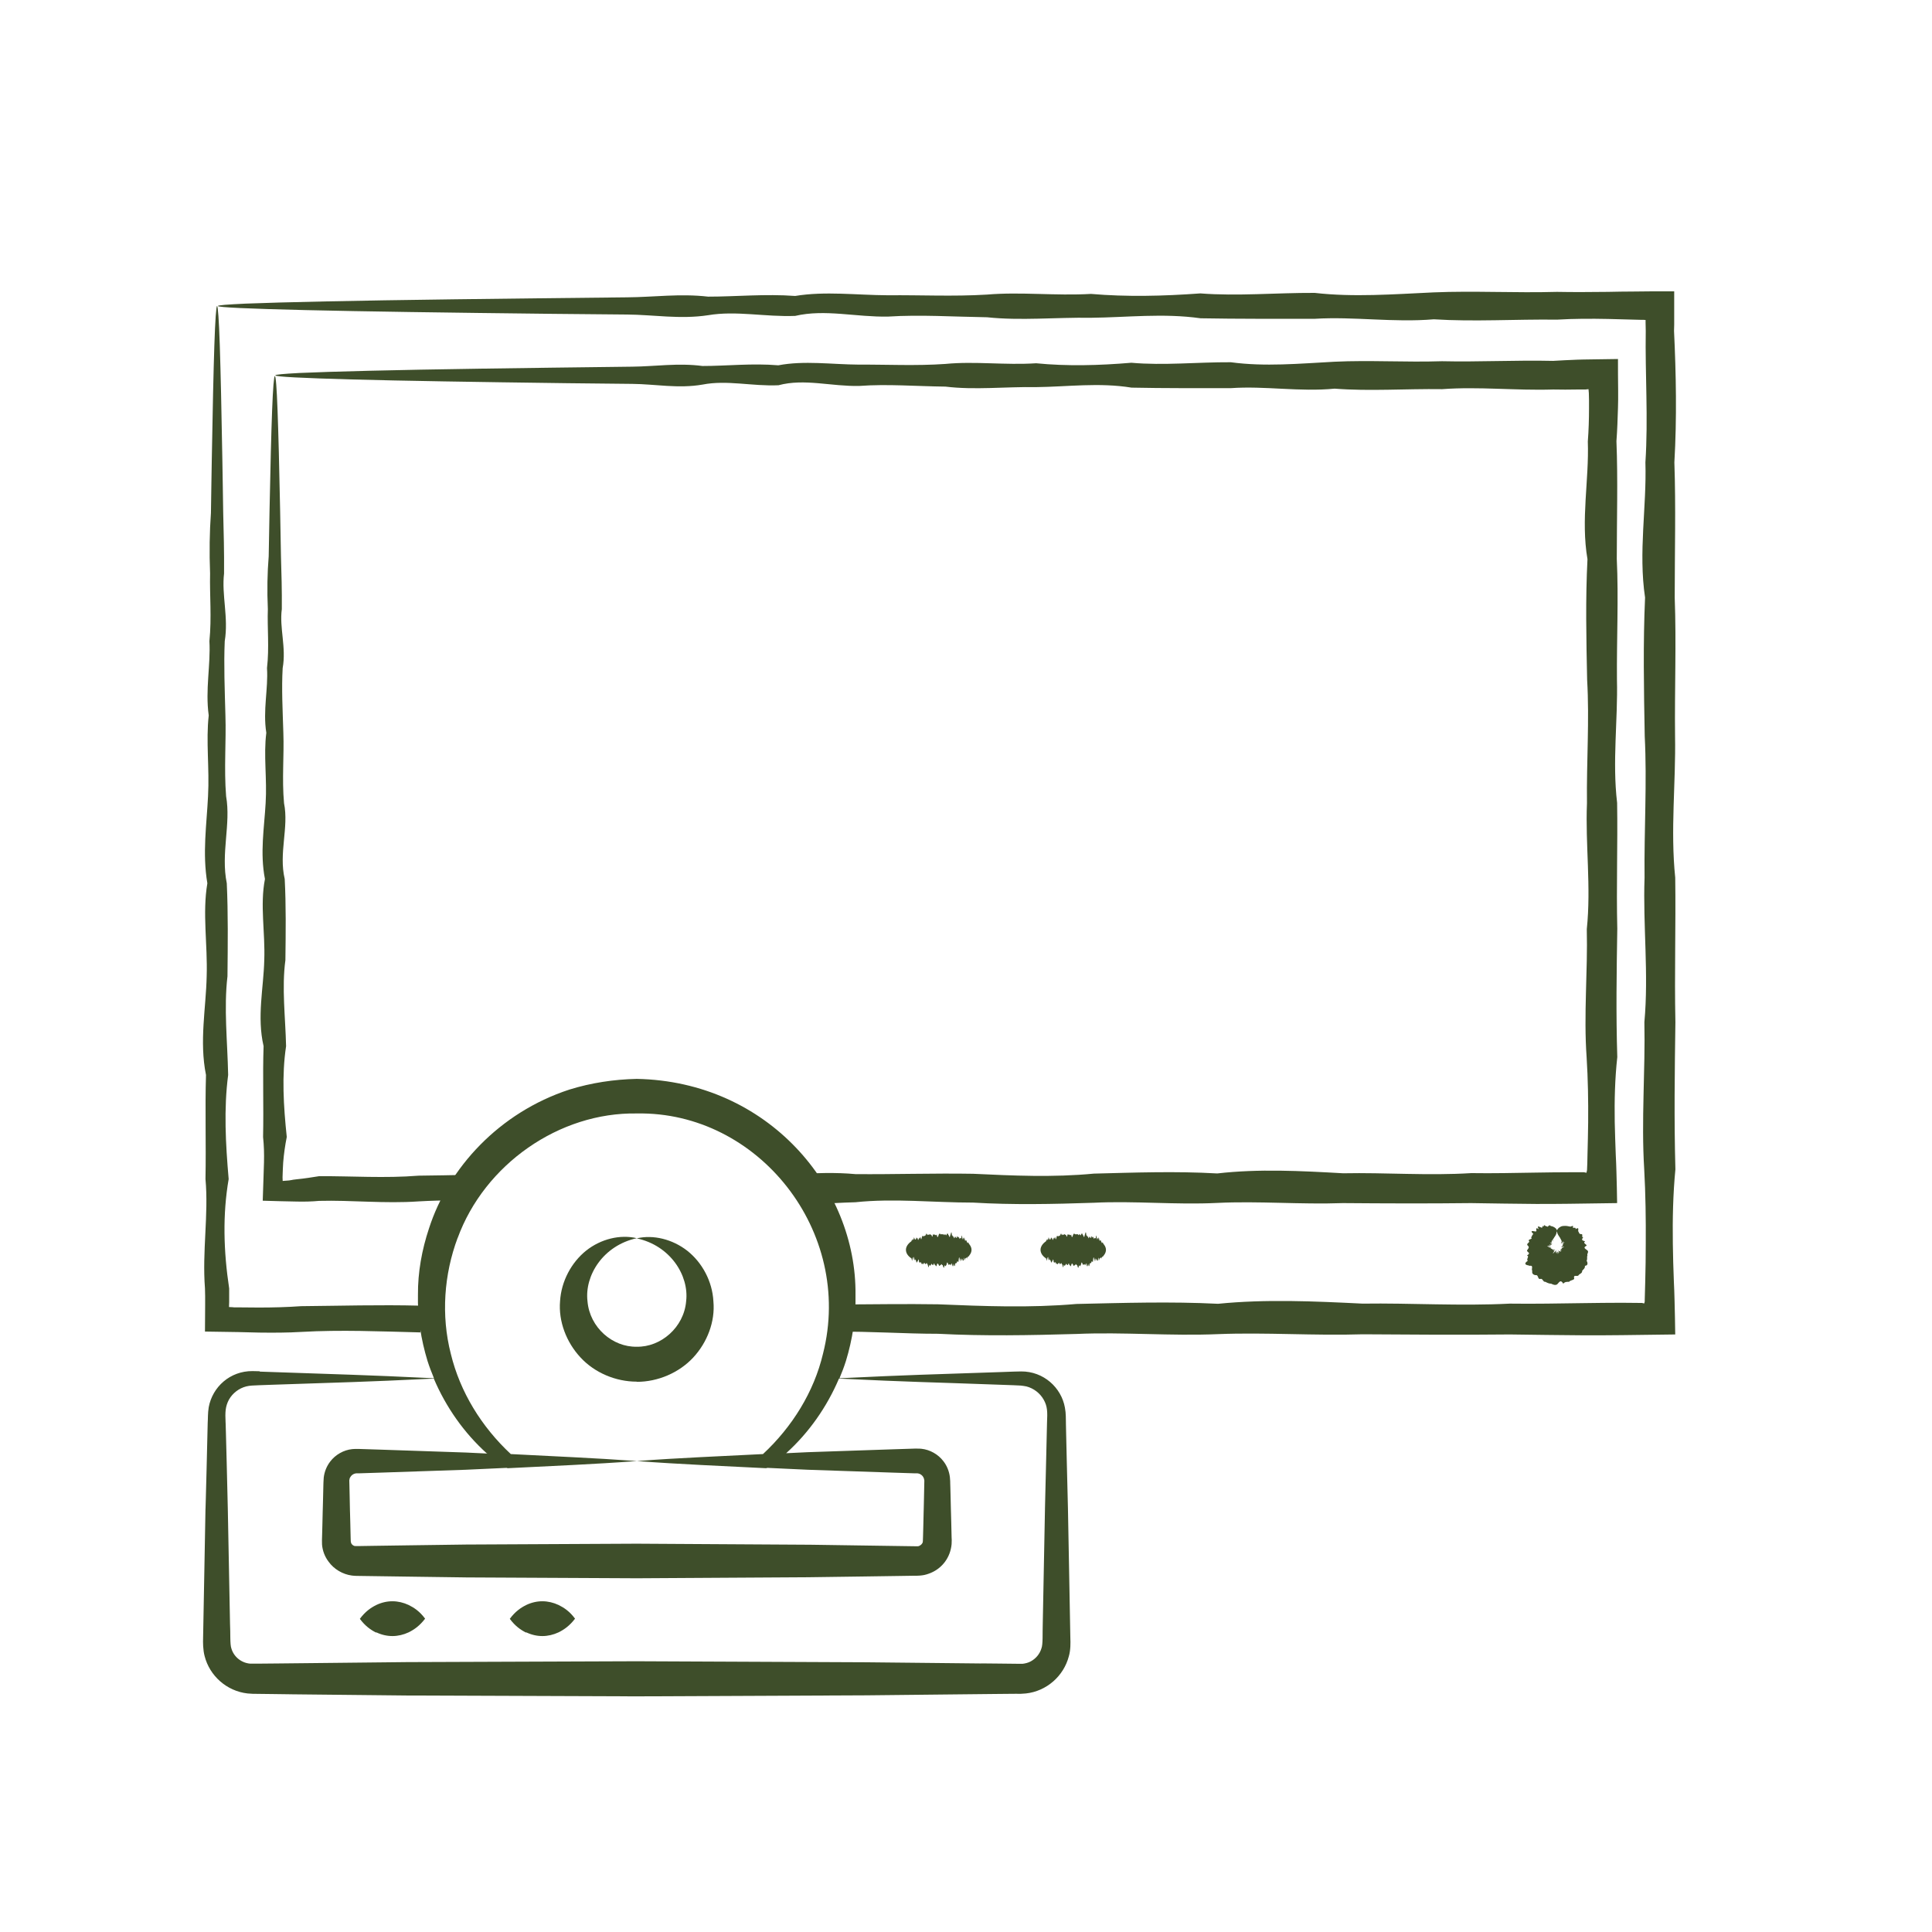
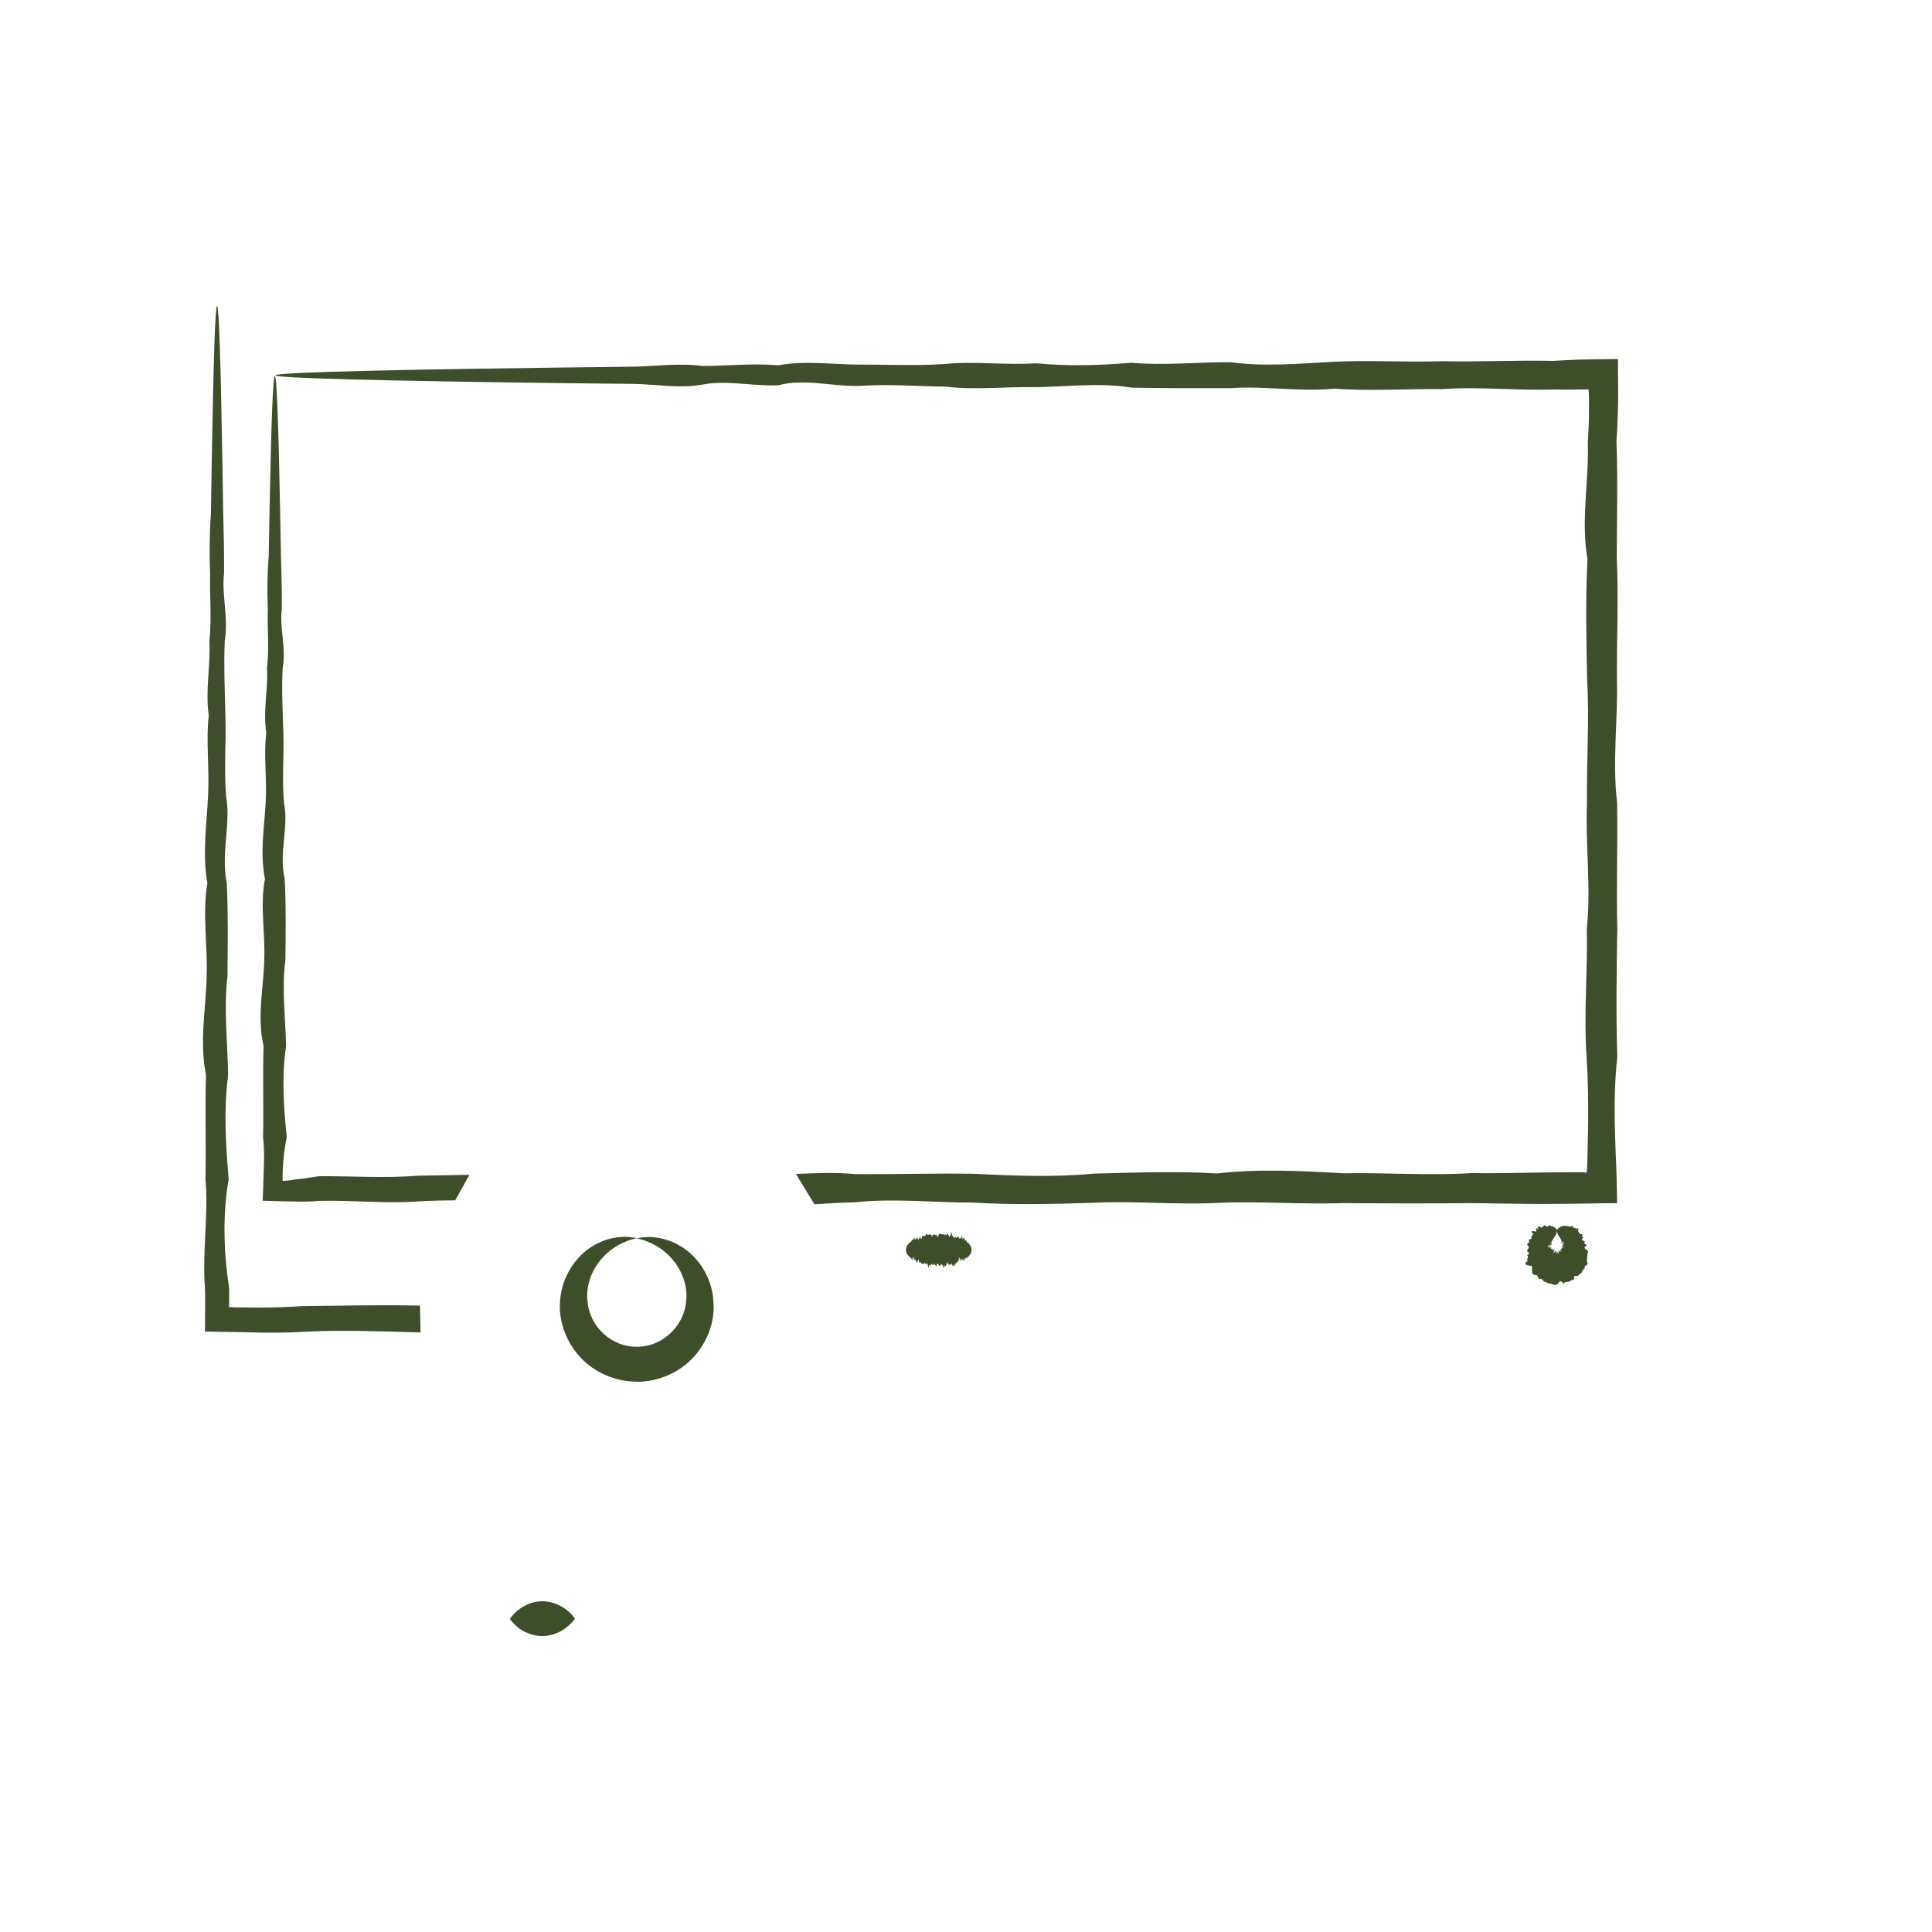
<svg xmlns="http://www.w3.org/2000/svg" id="Layer_2" data-name="Layer 2" viewBox="0 0 11.339 11.339">
  <defs>
    <style>
      .cls-1 {
        fill: #3e4e2a;
      }
    </style>
  </defs>
  <g>
    <g>
      <path class="cls-1" d="M2.468,7.82c-.237-.006-.47-.016-.698-.003-.083.005-.166.005-.248.004-.041-.001-.082-.002-.123-.003-.066-.001-.131-.002-.196-.003 0-.051.001-.103.001-.154v-.055l-.001-.044c-.017-.219.022-.433.003-.642.004-.209-.003-.413.003-.611-.04-.198,0-.392.004-.579.006-.188-.026-.37.004-.546-.03-.176-.004-.346.004-.511.009-.164-.013-.323.004-.474-.021-.152.012-.297.004-.436.014-.139.001-.271.004-.397-.005-.126-.003-.244.005-.356.002-.112.003-.216.005-.313.005-.291.01-.517.015-.669.005-.152.011-.232.016-.232.005,0,.011.08.016.232.005.153.01.378.015.669.002.097.003.202.005.313.003.112.006.23.005.356-.015.126.027.258.004.397-.006.139-0.0.284.004.436.005.152-.009.31.004.474.029.164-.032.335.004.511.008.176.006.358.004.546-.022.188-0.0.381.004.579-.026.199-.015.403.003.611-.036.209-.03.423.003.642v.044l-0.0.035c-0.0.01-.001.02-.001.03l.02.001.01.001.007 0.0.015 0c.041 0.0.082.001.123.001.082,0,.165-.002.248-.008.228-.002.461-.009.698-.003" />
-       <path class="cls-1" d="M4.948,7.656c.184-.001.37-.004.557-.001.268.011.539.022.813-.002.274-.006.551-.015.831-.001.28-.028.563-.015.848-.001.285-.004.573.015.864-0.0.145.002.291-.001.437-.003.073-.001.146-.002.22-.002.037 0.0.073.001.11.001h.006s.001 0.0.001 0l.002 0.0.004.001.009.002h0l.002-.007.001-.004 0-.002 0-.001 0-.006c.001-.037.002-.073.003-.11.002-.073.003-.147.003-.22.001-.146-.001-.292-.009-.437-.018-.29.007-.578.001-.864.026-.285-.009-.568.001-.848-.003-.28.015-.557.001-.831-.005-.274-.01-.545.002-.813-.04-.268.01-.532.002-.793.017-.261-.002-.518.002-.772l-.001-.049c-0-.005-0-.01,0-.015-.005-0-.01-.001-.015-.001l-.004-0-.003-0-.009-0-.038-.001c-.051-.001-.101-.003-.151-.004-.1-.002-.2-.002-.299.004-.246-.003-.487.013-.724-.002-.237.02-.47-.017-.698-.003-.228-0-.452.001-.671-.003-.219-.031-.433-.005-.642-.003-.209-.003-.413.018-.611-.003-.199-.003-.392-.016-.58-.004-.188.004-.37-.045-.546-.004-.176.007-.346-.032-.511-.004-.164.025-.323-.003-.474-.004-.152-.001-.297-.003-.436-.004-.625-.007-1.117-.014-1.452-.022-.168-.004-.296-.008-.383-.012-.087-.004-.132-.008-.132-.012,0-.005.055-.009.162-.014.107-.004.265-.009.47-.013.411-.009,1.012-.016,1.771-.024.152-.001.31-.023.474-.004.164 0.0.335-.017.511-.004.176-.029.358-.005.546-.004.188-.002.381.008.579-.004.199-.017.402.008.611-.004.209.018.423.013.642-.003.219.017.443-.004.671-.003.228.026.461.008.698-.003.237-.01.479.004.724-.003.099.002.199.001.299,0,.05-.001.101-.002.151-.002.033-0.0.066-.001.099-.001.046-0.0.092-0.0.139-0,0,.044,0,.089,0,.133l-0.0.062-.001.037c.012.254.017.511.002.772.009.261.002.525.002.793.01.268-.001.539.002.813.005.274-.028.551.001.831.004.28-.005.563.001.848-.004.285-.008.573 0.0.864-.014.145-.017.291-.015.437.001.073.003.146.006.22.002.037.003.073.004.11.002.067.003.135.004.202h0c-.104.001-.209.003-.313.004-.073.001-.147.001-.22.001-.146-.001-.292-.003-.437-.005-.29.003-.578.001-.864-.001-.285.009-.568-.012-.848-.001-.28.012-.557-.013-.831-.001-.274.008-.545.013-.813-.001-.201,0-.4-.015-.597-.012" />
    </g>
    <g>
      <path class="cls-1" d="M2.672,7.045c-.072,0-.144.002-.215.006-.199.014-.394-.008-.584-.003-.043.004-.087.005-.13.004-.031-.001-.063-.001-.094-.002-.036-.001-.072-.002-.107-.003.006-.207.013-.267.002-.374.004-.182-.003-.36.003-.533-.04-.173 0-.341.004-.505.006-.164-.026-.322.004-.476-.03-.153-.004-.302.004-.445.009-.143-.013-.281.004-.413-.021-.132.012-.259.004-.38.014-.121.001-.236.005-.346-.005-.109-.003-.213.005-.31.002-.097.003-.188.005-.273.005-.254.01-.45.015-.583.005-.133.011-.202.016-.202.006,0,.011.069.016.202.005.133.01.329.015.583.002.085.003.176.005.273.003.097.006.201.005.31-.015.109.027.225.005.346-.007.121-0.0.248.004.38.005.132-.009.27.004.413.029.143-.032.292.004.445.008.154.006.312.004.476-.022.164,0,.332.004.505-.026.173-.015.351.004.533-.01.05-.017.1-.021.15l-.002.038-.001.026c-.001.015-.001.03 0.0.044.013-.001.026-.002.038-.003.006-.001.012-.002.018-.003l.004-.001.008-.001.016-.002c.043-.004.086-.011.13-.018.191-.001.386.013.584-.003.099-.001.198-.003.298-.005l-.083.149Z" />
      <path class="cls-1" d="M4.671,6.89c.116-.005.233-.01.35.001.227.002.458-.006.691-.002.233.011.469.022.708-.001.239-.006.48-.015.724-.001.244-.028.49-.015.739-.001.249-.005.5.015.752-.001.127.002.254-.001.381-.003.064-.001.128-.002.192-.002l.048 0.0.024 0c.007 0.0.019 0.0.017 0.0.004.001.008.002.014.003h0c.001-.004.002-.008.003-.014 0.0.002.001-.01.001-.018l.001-.024.001-.048c.002-.064.003-.128.004-.192.001-.128-.001-.254-.009-.381-.018-.253.007-.504.001-.753.026-.249-.009-.495.001-.739-.003-.244.015-.485.001-.724-.005-.239-.01-.475.002-.708-.04-.233.01-.464.002-.691.005-.065.007-.13.007-.194v-.048l-.001-.042c-.001-.008-.001-.016-.002-.023l-.018.002-.004 0-.002 0h-.001s-.004 0-.004 0l-.036 0c-.048.001-.095.001-.142-0-.221.007-.438-.018-.652-.002-.214-.003-.424.013-.631-.003-.207.02-.409-.017-.608-.003-.199-0-.394.001-.584-.003-.191-.031-.377-.005-.559-.003-.182-.003-.36.018-.533-.003-.173-.002-.341-.016-.505-.004-.164.004-.322-.045-.475-.004-.154.007-.302-.032-.445-.004-.143.025-.281-.003-.413-.004-.132-.001-.259-.003-.38-.004-.545-.007-.973-.014-1.266-.022-.146-.004-.258-.008-.334-.012-.076-.004-.115-.008-.115-.012,0-.005.048-.009.141-.014.093-.004.231-.009.41-.013.358-.009.882-.016,1.543-.024.132-.001.27-.023.413-.004.143 0.0.292-.017.445-.004.153-.029.312-.005.475-.004.164-.001.332.008.505-.004.173-.017.351.008.533-.004.182.018.369.013.559-.003.191.017.385-.004.584-.003.199.027.402.008.608-.003.207-.01.417.004.631-.003.214.005.431-.007.652-.002.047-.003.095-.005.142-.007l.036-.001.065-.001c.046-.001.092-.001.138-.002 0.0.061 0.0.122.001.184l-0.0.056-.001.048c-.002.064-.004.129-.009.194.009.227.002.458.002.691.011.233-.001.469.001.708.006.239-.028.48.001.724.004.244-.005.49.001.739-.004.249-.008.5 0.0.753-.014.127-.017.253-.015.381.001.064.004.128.006.192.002.034.003.068.004.102.002.06.003.121.004.182h0c-.095.001-.19.003-.284.004-.064.001-.128.001-.192.001-.127-.001-.254-.003-.381-.005-.253.003-.504.002-.752-0-.249.009-.495-.013-.739-.001-.244.012-.485-.013-.724-.001-.239.008-.475.013-.708-.001-.233,0-.464-.026-.691-.002-.08.002-.16.007-.24.012l-.111-.182Z" />
    </g>
    <path class="cls-1" d="M9.136,7.229c-0.0.011-.006.023-.014.033-.001.002-.002.004-.004.006-.001.003-.001.007-.004.006-.007-.013.007.026-.003.006-.004-.005-.004.002-.003.007.001.005-.008-.005-.002.007.008.012.003.006-.003.001-.005-.005-.01-.008.001.005.004.007.002.006-.001.007-.017-.011-.003.003,0,.006-.022-.011-.015-.002.001.006-.032-.013-.029-.004.002.006.001.001-.014.001.002.005.002.002.008.003.002.004.023 0.0.022-.002.003.004.025-.004.015-.003.003.003-.006.003-.001.002.004 0.0.004-.002.008-.004-.001.002-.001.002.006-.001.003.002-.008.008-.014.02.003.002.005-.004.01-.012.003.001.015-.025.007-.015.003.001.002-.005-.002.017.003 0.0.001.005.003-.013.003 0.0.001.009.005.018.003-0-.001-.01-.001-.008 0-.004.001.003.003.008.003.004.005.013.006.01.004.006-.001-.004-.004-.011-.001-.006-.001-.003.011.011.003-.001-.002-.005-.006-.008.003-.002-.015-.014-.013-.011-.008-.008.005.004.015.009.011.006.015.007-.001-.004.003-.003-.003-.002.001-.001.005-.001.003 0.0.006-0-.002-.003.003-.001-.012-.004.003-.004-.009-.001-.006-.001-.001-.002.005-.001.01-.002.003-.002 0-.002-.002-.002.001-.005.027-.01.004-.006.002-.006.002-.003-.016.006.001-.006.002-.003.01-.012,0-.006-.002.001.005-.007.009-.013.004-.005.004-.008-.01.006-.003.002.002-.004.004-.009.003-.005.003-.008-.005.002-.015.019-.001-.005-.002-.007-.001-.002-.002-.004-.003-.007-.004-.009-.01-.019-.016-.027-.005-.008-.009-.017-.009-.025,0-.009.006-.018.019-.025.006-.004.014-.006.024-.006.01-.001.021.001.035.004.005.001.022-.013.015.006.004.004.02-.005.016.009.025-.016.013.007.016.013.005.005.003.015.015.016.018-.002,0,.018.014.019-.012.014-.007.019.011.023-.015.013.009.016.009.026-.025.012-.006.018.005.028.01.01-.005.019-0.0.03-.003.004-.002.01-.002.015 0.0.005 0.0.011-.003.015.008.014.008.029-.01.03.002.014-.009.021-.016.029.001.016-.015.017-.021.026-.003.006-.011.004-.018.004-.007,0-.011.002-.008.018-.008.009-.022.007-.03.017-.013,0-.024-.001-.034.011-.016-.027-.023-.009-.036.004-.012.007-.025.001-.035-.004-.012-0-.023-.005-.034-.011-.014.003-.015-.022-.03-.017-.008.002-.011-.004-.013-.011-.003-.006-.005-.013-.013-.011-.013-.001-.025-.008-.021-.026-.004-.004-.001-.013-.001-.02 0-.007-.002-.011-.015-.009-.005-.003-.016-.003-.021-.007-.006-.004-.006-.011.011-.023-.006-.003-.003-.01-.001-.016.002-.006.005-.011-.004-.015.014-.008.013-.012.01-.016-.004-.004-.011-.009-.01-.013.006-.01.017-.018.005-.028-.013-.012.011-.017.008-.026-.007-.007-0-.009.006-.012.006-.002.012-.004.005-.011.007-.006.005-.016.014-.019-.015-.014-.012-.018-.006-.018.007-0.0.018.004.021.002.004-.001.002-.008.001-.013-0-.005.002-.009.015 0-.015-.027.007-.012.016-.009.009.004.002-.018.015-.006-.006-.021.015.005.015-.003.01.01.008-.004.013-.001.002-.006.007-.005.012.001.004 0.0.007.001.01.002.018.007.027.018.027.029Z" />
    <path class="cls-1" d="M5.702,7.335c0,.011-.004.022-.012.032-.001.002-.003.003-.004.005-.002.003-.003.006-.005.005-.002-.015-.004.027-.005.004-.002-.006-.004-0-.006.004-.002.005-.004-.009-.006.004-.002.029-.004-.032-.007.004-.002.008-.005.006-.007.004-.003-.022-.005-0-.008.004-.003-.026-.005-.015-.008.003-.003-.036-.006-.03-.009.003-.003.001-.006-.013-.009.003-.003.002-.006.009-.009.003-.003.024-.006.023-.01.003-.003.026-.006.016-.01.002-.003-.014-.007.023-.01.002-.003-.002-.007.006-.011.002-.004-.011-.007-.022-.011.001-.004.006-.007.015-.011.001-.004.028-.007.015-.011.001-.004.004-.008-.015-.011 0-.004-.004-.008.012-.012 0-.004-.008-.008-.016-.012-0-.004.018-.008-.007-.012-0-.004-.026-.008.008-.011-.001-.004.003-.007-.015-.011-.001-.004.005-.007.01-.011-.001-.004.04-.007-.01-.011-.002-.003-.017-.007.002-.01-.002-.004.007-.007-.018-.01-.002-.003-.003-.006.013-.01-.003-.003.02-.006-.017-.009-.003-.003-0-.006.001-.009-.003-.003-.031-.006-.005-.009-.003-.003-.003-.005.018-.008-.003-.003-.003-.005-.016-.008-.004-.002.004-.005-.045-.007-.004-.002.007-.005-.032-.007-.004-.002.025-.004-.003-.006-.004-.002-.001-.004-.003-.006-.004-.017-.013-.026-.029-.026-.046,0-.018.012-.036.032-.05.002-.001.004-.023.006-.004.002 0.0.004-.017.007-.004.002-.029.005-.005.007-.004.003-.001.005.008.008-.004.003-.017.005.008.008-.003.003.018.006.013.009-.003.003.017.006-.004.009-.003.003.026.006.008.009-.003.003-.01.006.004.01-.003.003.005.007-.007.01-.002.003-.013.007-.017.01-.002.004-.009.007-.002.011-.002.004-.011.007.001.011-.001.004-.005.007.028.011-.001.004-.004.007.004.011-.001.004.004.008.008.012-0.0.004.029.008.011.012-0.0.004-.008.008-.004.012 0.0.004-.003.008-.001.011 0.0.004-.009.008.012.011.001.004-.012.007.013.011.001.004-.008.007-.013.011.001.004,0,.007.026.011.002.004-.006.007-.038.01.002.003-.01.007.019.01.002.003.029.007.002.01.003.003.006.006.015.009.003.003-.014.006.008.009.003.003-.017.006.022.009.003.003.004.005-.003.008.003.003-.04.005 0.0.008.004.003.006.005-.026.007.004.002-.03.005-.004.007.004.002.009.004-.013.006.004.002-.021.004.012.006.004.002.014.004.001.005.005.002-.005.003-.003.005.005.002.002.003.003.004.005.008.01.012.021.012.032Z" />
-     <path class="cls-1" d="M6.491,7.335c0,.011-.004.022-.012.032-.001.002-.003.003-.004.005-.002.003-.003.006-.005.005-.002-.015-.004.027-.005.004-.002-.006-.004-0-.006.004-.002.005-.004-.009-.006.004-.002.029-.004-.032-.007.004-.002.008-.005.006-.007.004-.003-.022-.005-0-.008.004-.003-.026-.005-.015-.008.003-.003-.036-.006-.03-.009.003-.003.001-.006-.013-.009.003-.003.002-.006.009-.009.003-.003.024-.006.023-.01.003-.003.026-.007.016-.01.002-.003-.014-.007.023-.01.002-.004-.002-.007.006-.011.002-.004-.011-.007-.022-.011.001-.004.006-.007.015-.011.001-.004.028-.007.015-.011.001-.004.004-.008-.015-.011 0-.004-.004-.008.012-.012 0-.004-.008-.008-.016-.012-0-.004.018-.008-.007-.011-0-.004-.026-.008.008-.011-.001-.004.003-.007-.015-.011-.001-.004.005-.007.01-.011-.001-.004.04-.007-.01-.011-.002-.004-.017-.007.002-.01-.002-.003.007-.007-.018-.01-.002-.003-.003-.006.013-.01-.003-.003.02-.006-.017-.009-.003-.003-0-.006.001-.009-.003-.003-.031-.006-.005-.009-.003-.003-.003-.005.018-.008-.003-.003-.003-.005-.016-.008-.004-.003.004-.005-.045-.007-.004-.002.007-.005-.032-.007-.004-.002.025-.004-.003-.006-.004-.002-.001-.004-.003-.006-.004-.017-.013-.026-.029-.026-.046,0-.018.012-.036.032-.05.002-.001.004-.023.006-.004.002 0.0.005-.017.007-.004.002-.029.005-.005.007-.004.002-.001.005.008.008-.004.003-.017.005.008.008-.003.003.018.006.013.009-.003.003.017.006-.004.009-.003.003.026.006.008.009-.003.003-.01.006.004.01-.003.003.005.007-.007.01-.002.003-.013.007-.017.01-.002.004-.009.007-.002.011-.002.004-.011.007.001.011-.001.004-.005.007.028.011-.001.004-.004.007.004.011-.001.004.004.008.008.011-0.0.004.029.008.011.012-0.0.004-.008.008-.004.012 0.0.004-.003.008-.001.011 0.0.004-.009.008.012.011.001.004-.012.007.013.011.001.004-.008.007-.013.011.001.004,0,.007.026.011.002.003-.006.007-.038.01.002.003-.01.007.019.01.002.003.029.007.002.01.003.003.006.006.015.009.003.003-.014.006.008.009.003.003-.017.006.022.009.003.003.004.005-.003.008.003.003-.04.005 0.0.008.004.003.006.005-.026.007.004.002-.03.005-.004.007.004.002.009.004-.013.006.004.002-.021.004.012.006.004.002.014.004.001.005.005.002-.005.003-.003.005.005.001.002.003.003.004.005.008.01.012.021.012.032Z" />
  </g>
  <g id="_63" data-name="63">
-     <path class="cls-1" d="M1.525,8.048l-.043-.001c-.132-.001-.235.093-.257.212-.006.037-.004.065-.006.092-0.0.017-.013.539-.013.505-0.0.01-.015.809-.014.758-.001.023-.001.069.009.106.029.114.128.205.252.219l.03.002c.01 0.0.242.003.232.003l.674.007,1.348.005,1.348-.006c.016-0.0.911-.01.885-.009l.022-0.0.029-.002c.121-.013.222-.102.252-.218.011-.036.01-.082.009-.105-0-.01-.015-.809-.014-.758-.001-.022-.013-.537-.012-.505-.001-.027.001-.055-.006-.092-.021-.117-.125-.213-.257-.212l-.043.001-.084.003c-.433.015-.502.015-.939.036.014-.033.027-.067.038-.102.038-.125.059-.257.056-.388.007-.628-.511-1.252-1.284-1.267-.134.003-.267.023-.396.063-.411.135-.708.458-.823.814-.042.126-.066.258-.065.39-.003.132.018.263.056.388.011.035.024.068.038.102-.436-.021-.515-.021-1.023-.039ZM2.686,7.266c.158-.432.596-.739,1.052-.731.712-.013,1.275.693,1.092,1.411-.053.223-.18.428-.352.588-.247.013-.493.022-.74.041.253.019.505.029.758.042.003 0.0.005-.002.008-.002.079.004.158.007.237.011l.502.017.125.004.016 0c.003.001.004 0.0.006.001.004.001.008.002.011.004.007.004.013.009.017.016.004.006.006.014.007.021-0.0.011-.004.192-.004.18-0.0.01-.004.167-.004.157-0.0.011-.001.023-.001.023-.001.006-.004.011-.008.015-.004.004-.009.007-.013.009-.003.001-.005.002-.008.002h-.02c-.019-0-.665-.01-.627-.009l-1.003-.006-1.003.005c-.015 0-.653.009-.627.009h-.02c-.003,0-.005-.001-.008-.001-.005-.002-.01-.005-.013-.009-.004-.004-.006-.009-.007-.015,0,0-.001-.012-.001-.023-0-.01-.004-.167-.004-.157-0-.011-.004-.191-.004-.18.001-.007.002-.015.007-.021.004-.007.01-.012.017-.016.004-.002.007-.003.011-.004.002-.001.004-0.0.006-.001l.016-0.0.125-.004.502-.017c.08-.004.159-.007.239-.011.002 0.0.004.002.007.002.253-.013.505-.023.758-.042-.247-.018-.493-.028-.74-.041-.172-.16-.298-.365-.352-.588-.058-.226-.04-.467.04-.681ZM2.861,8.531c-.042-.002-.084-.004-.126-.006l-.502-.017-.125-.004-.016-0c-.008 0-.017 0-.025.001-.05.005-.099.033-.129.073-.021.027-.034.06-.038.094-.002.02-.001.029-.002.039-0.0.01-.004.167-.004.157-0.0.01-.004.167-.004.157-0.0.01-.001.019 0.0.04.003.036.016.071.038.1.032.045.084.075.137.082.009.001.019.002.027.002.047.001.653.009.643.009l1.003.005,1.003-.006c.015-0.0.653-.009.627-.009l.016-0c.008-0.0.018-.001.027-.002.018-.002.036-.008.053-.015.068-.029.114-.092.121-.168.001-.021.001-.03 0-.04-0-.01-.004-.167-.004-.157-0-.01-.004-.167-.004-.157-0-.01,0-.019-.002-.039-.004-.034-.017-.067-.038-.094-.031-.041-.08-.068-.129-.073-.008-.001-.017-.001-.025-.001l-.016 0-.125.004-.502.017c-.042.002-.084.004-.126.006.133-.12.239-.271.31-.438.435.021.507.02.941.036l.084.003.042.002c.011.001.022.003.033.005.043.011.08.04.101.077.023.04.023.073.02.136-0.0.017-.013.539-.012.505l-.013.674c-.002.054.002.122-.008.146-.01.033-.033.06-.063.076-.015.008-.031.012-.048.014l-.013 0c-.01-0-.241-.003-.231-.002l-.674-.007-1.348-.006-1.348.005c-.025 0-.903.01-.885.009l-.021 0-.013-0c-.051-.004-.096-.04-.11-.089-.009-.023-.005-.092-.008-.146l-.013-.674c-0-.014-.013-.538-.013-.505-.003-.062-.002-.095.02-.136.021-.037.058-.066.101-.077.011-.003.022-.004.033-.005l.042-.002.084-.003c.431-.015.511-.015.942-.036.071.167.177.318.31.438Z" />
-     <path class="cls-1" d="M2.208,9.58c.063.03.129.029.191-0.0.032-.016.064-.038.096-.08-.032-.043-.064-.064-.096-.08-.062-.029-.128-.03-.191-0-.032.016-.064.038-.096.081.032.043.064.065.096.081Z" />
    <path class="cls-1" d="M3.088,9.58c.063.03.129.029.191-0.0.032-.016.064-.038.096-.08-.032-.043-.064-.064-.096-.08-.062-.029-.128-.03-.191-0-.032.016-.064.038-.096.081.032.043.064.065.096.081Z" />
    <path class="cls-1" d="M3.738,8.11c.123,0,.247-.053.33-.142.083-.089.13-.212.119-.33-.006-.118-.066-.228-.153-.297-.087-.068-.2-.096-.297-.073.197.042.308.218.29.369-.013.154-.149.27-.29.267-.141.003-.276-.112-.289-.267-.018-.151.092-.327.289-.37-.097-.023-.21.004-.297.073-.086.069-.146.179-.153.297-.01.118.037.241.12.33.083.09.207.142.33.142Z" />
  </g>
</svg>